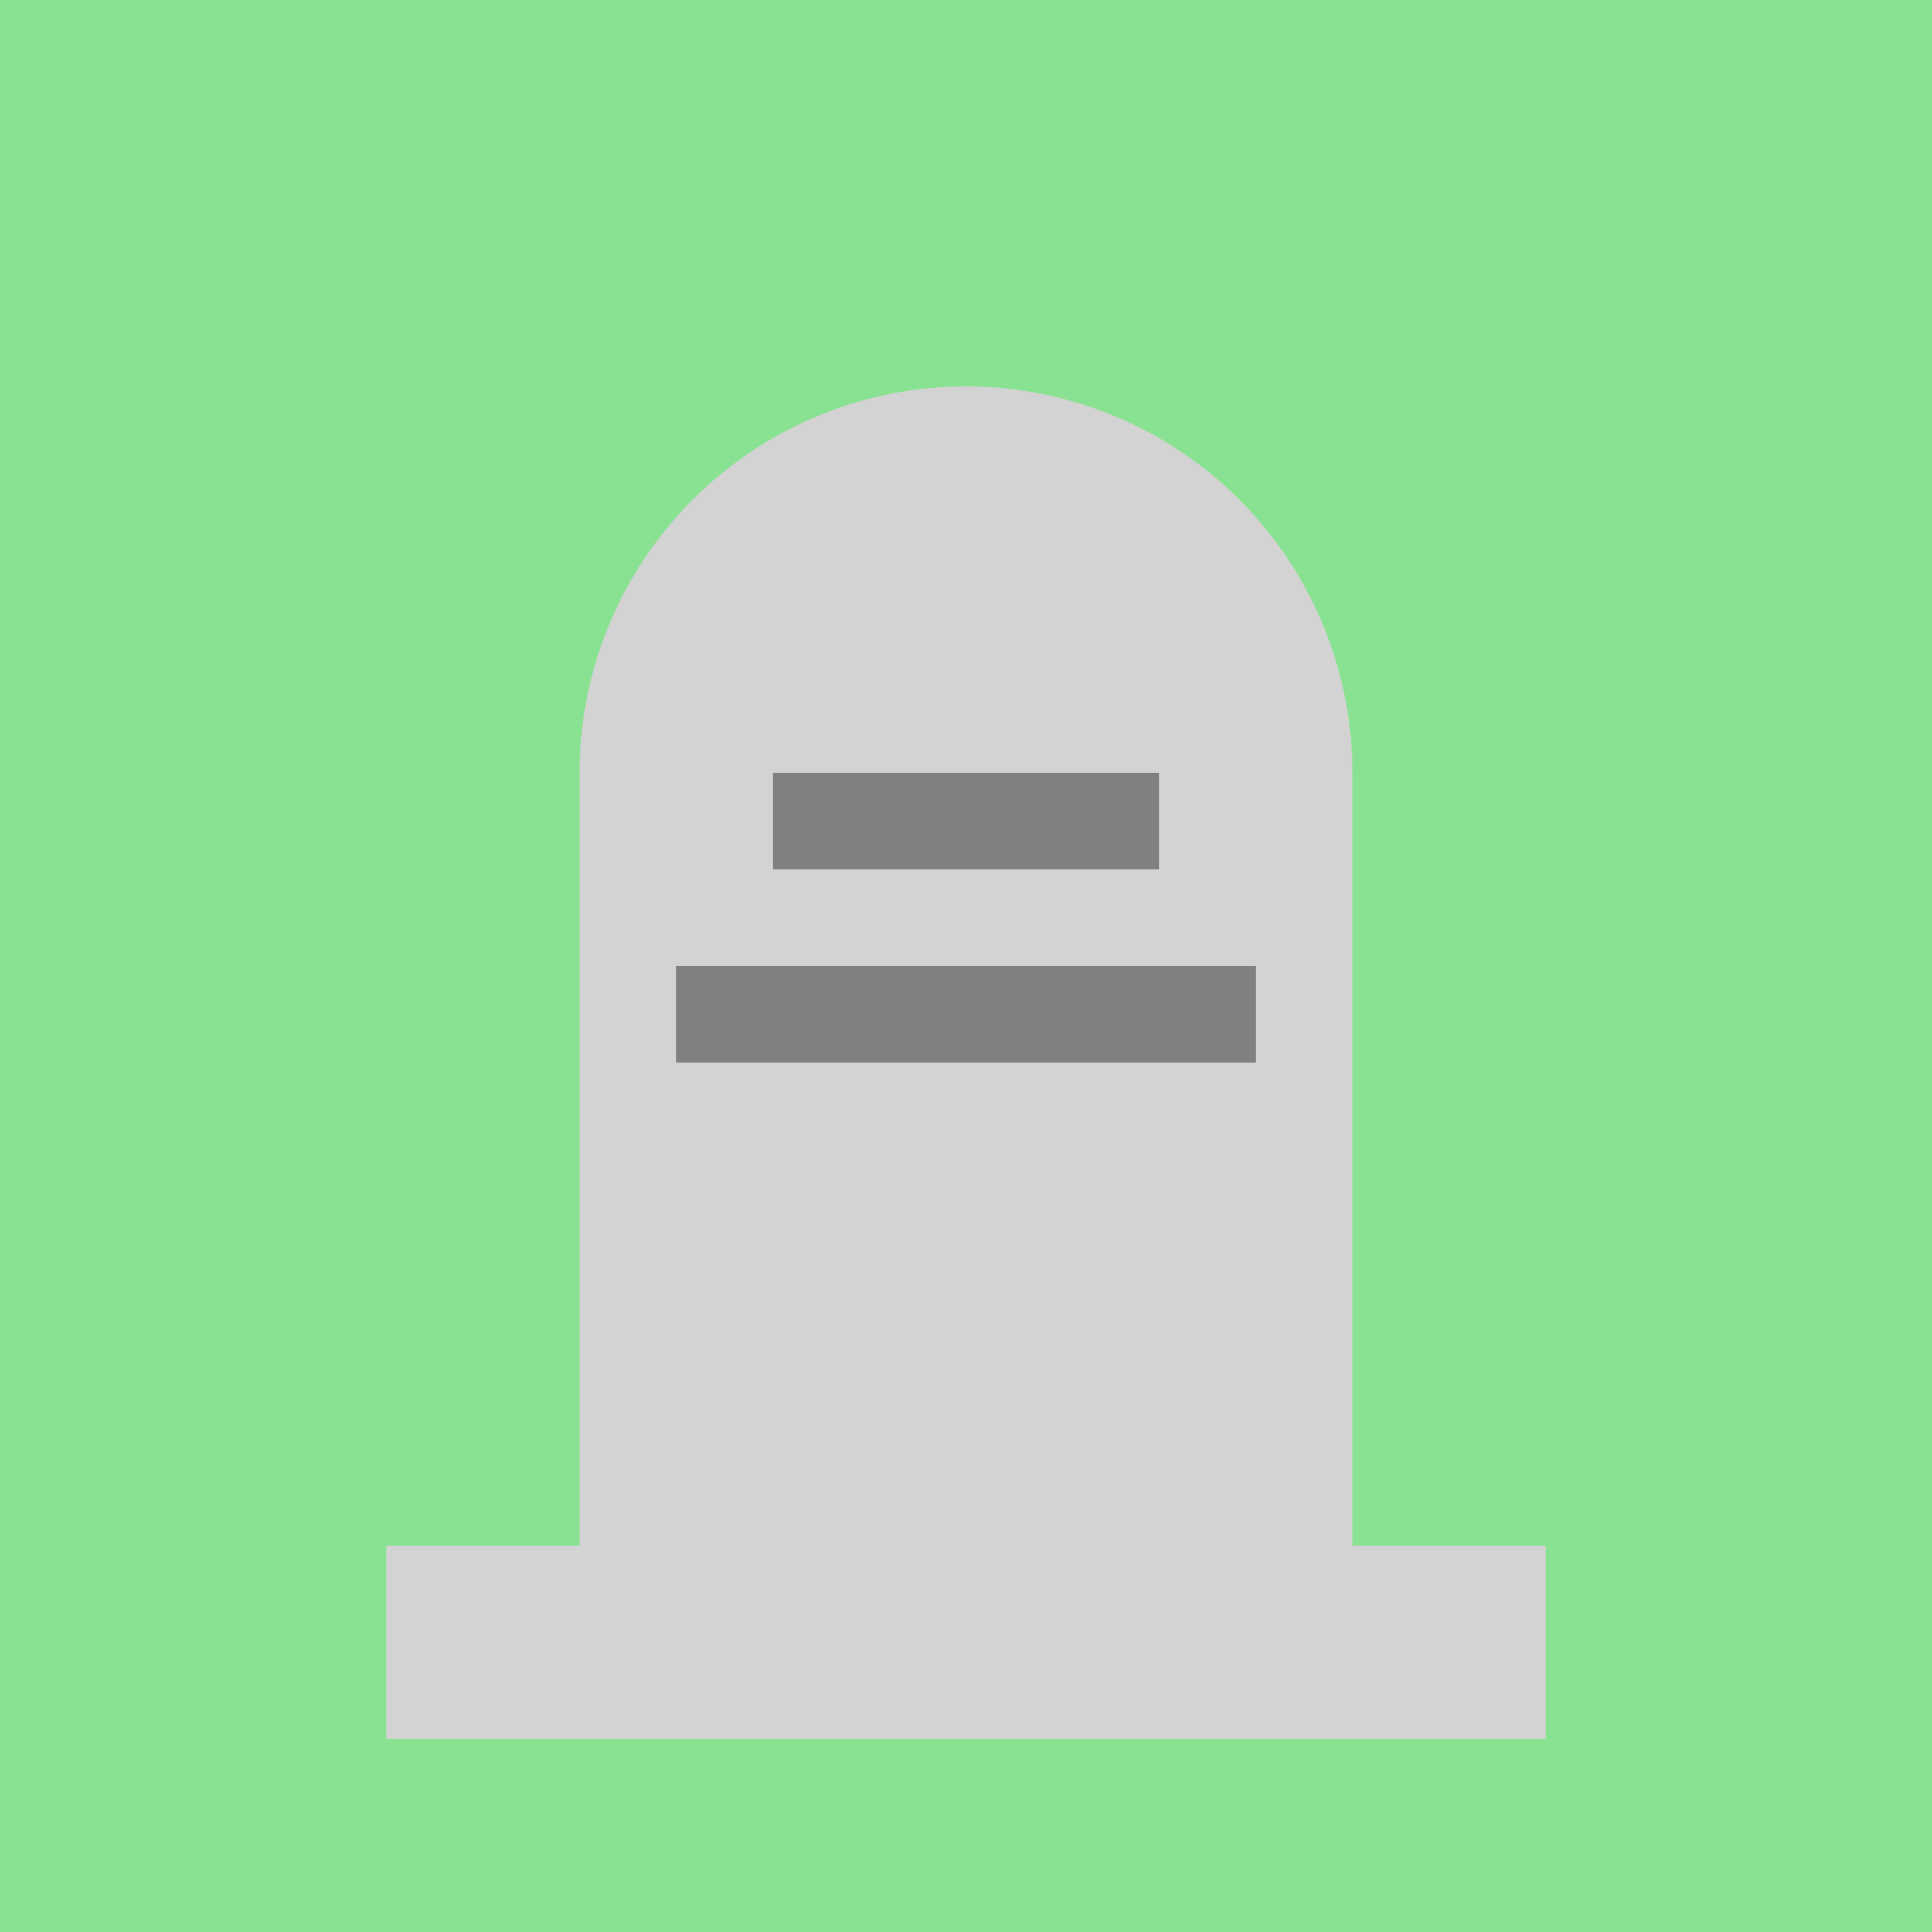
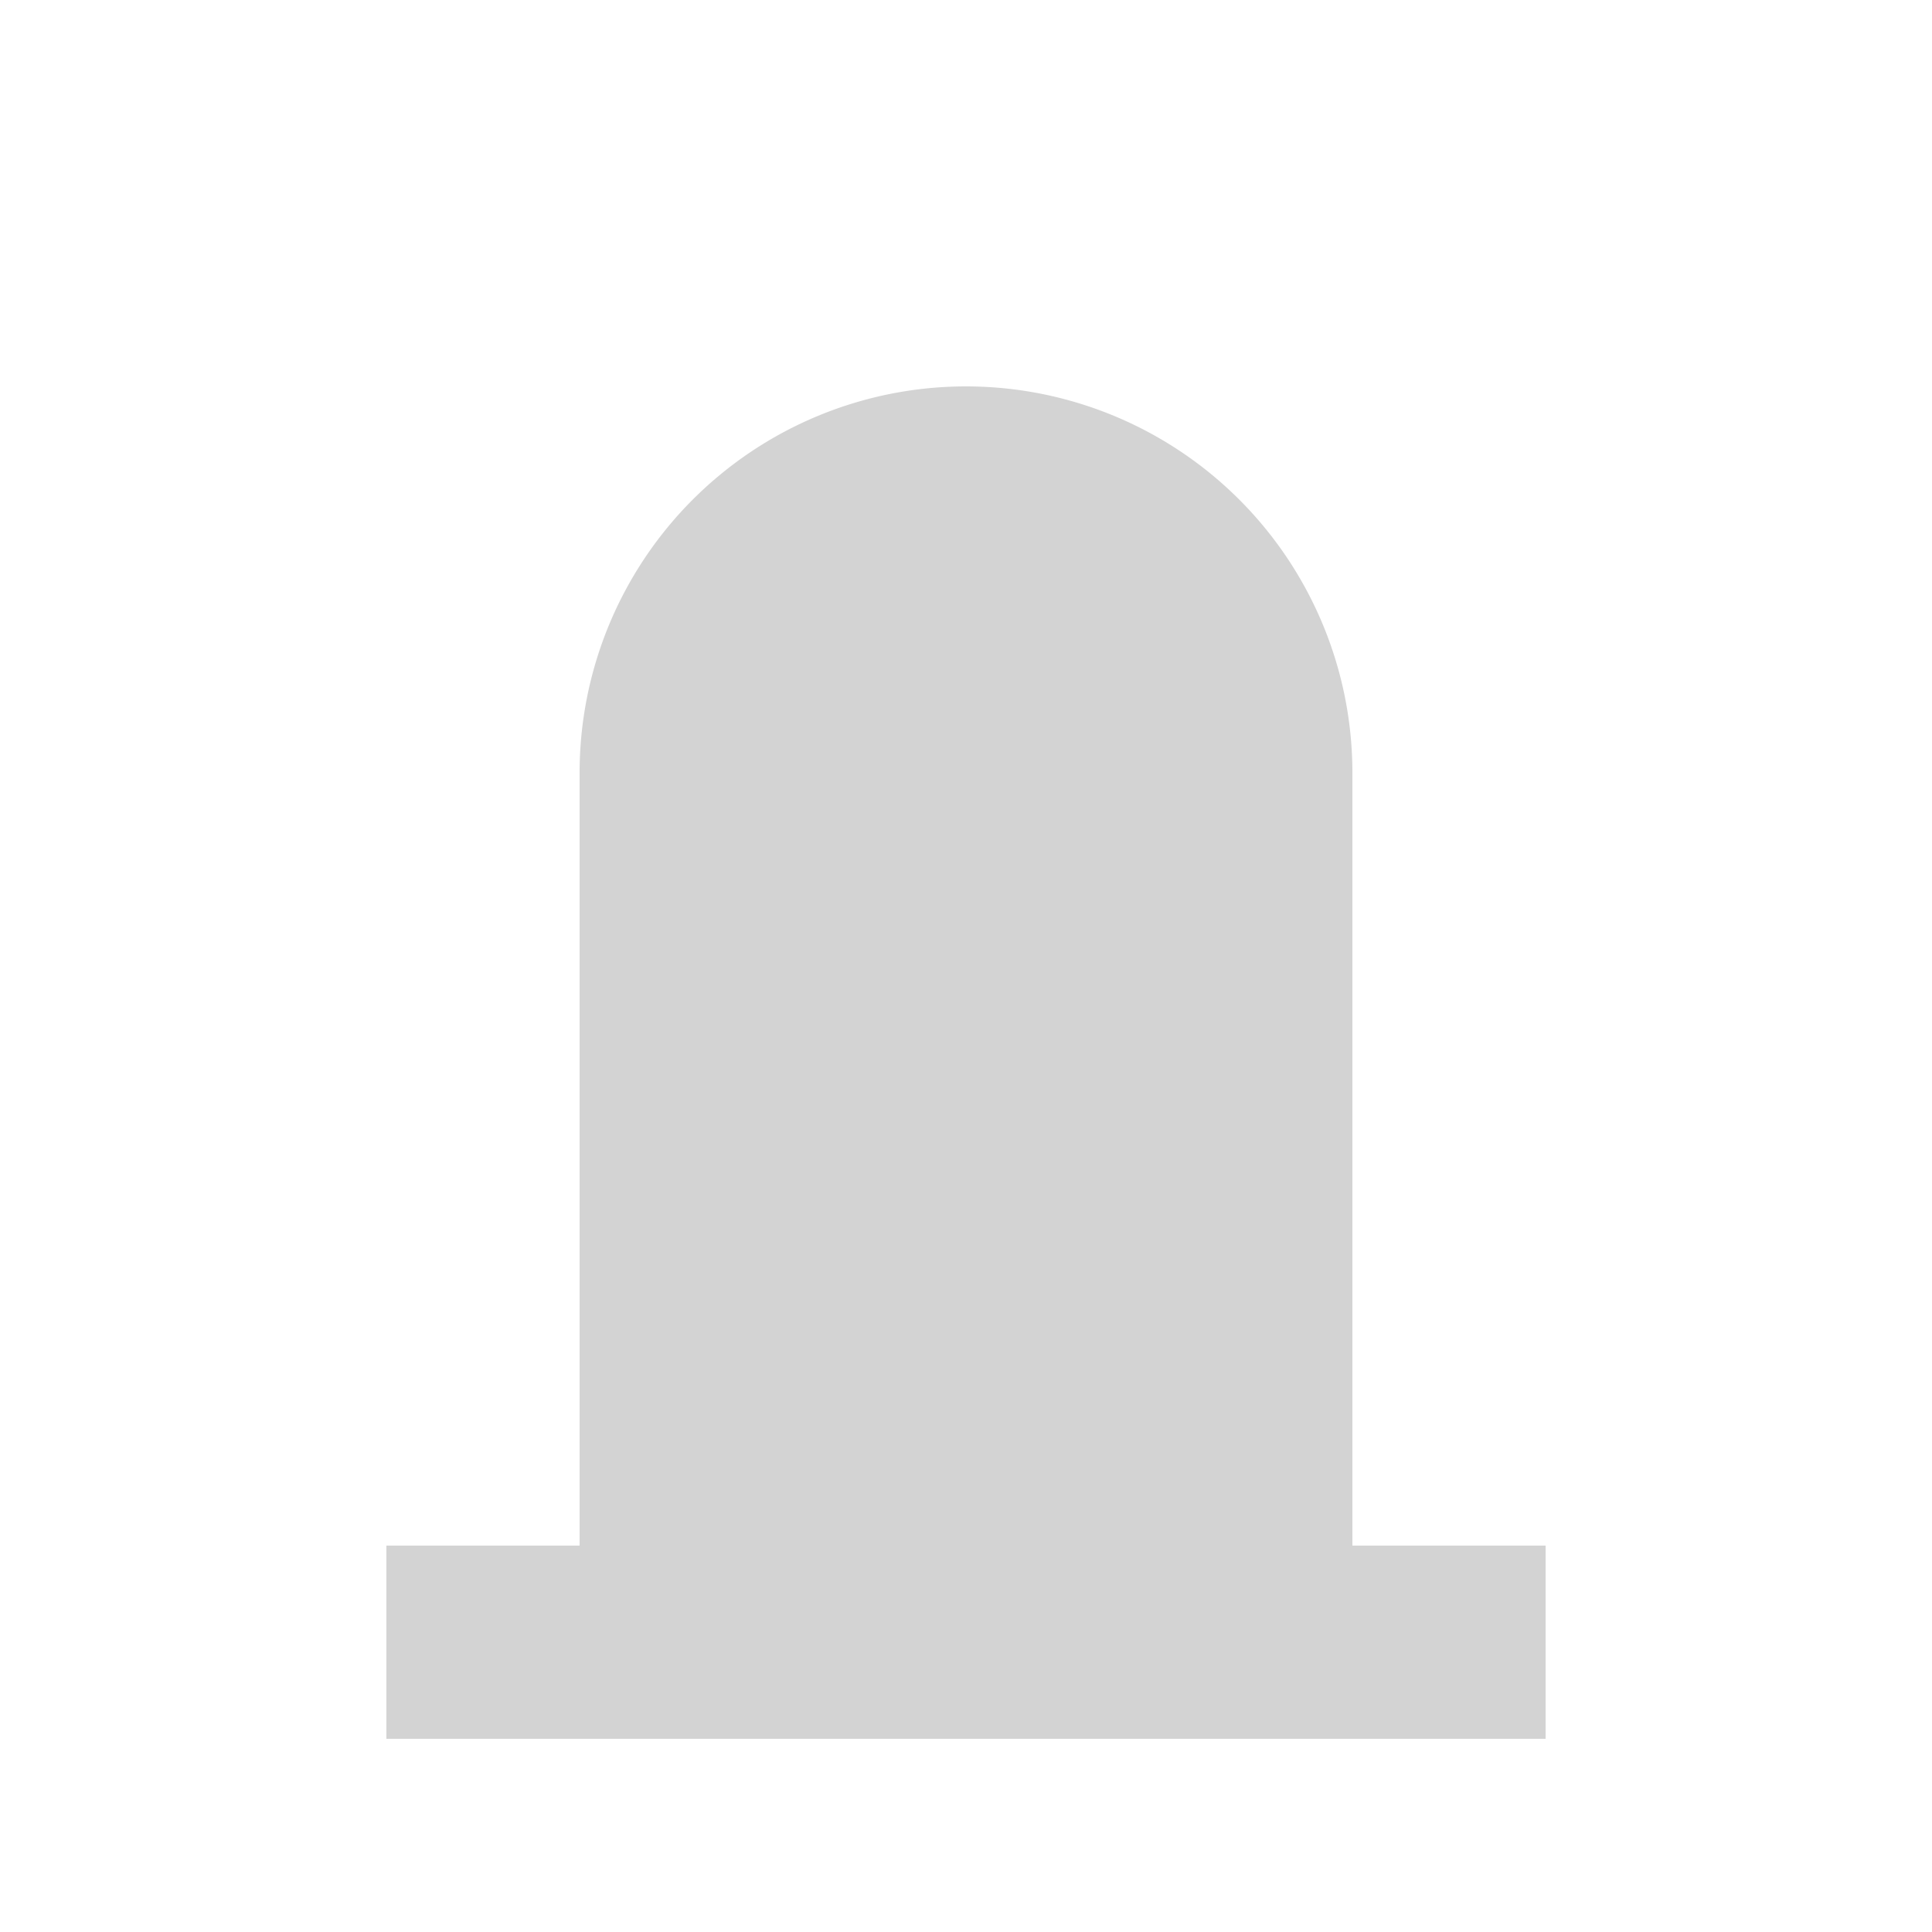
<svg xmlns="http://www.w3.org/2000/svg" viewBox="0 0 100 100">
-   <path d="M0,0 h100 a5,5 0 0 1 5,5 v90 a5,5 0 0 1 -5,5 h-100 a5,5 0 0 1 -5,-5 v-90 a5,5 0 0 1 5,-5 z" fill="rgb(137,226,146)" />
  <path d="M20 80h60v10H20z" fill="lightgray" />
  <path d="M30 80V40a20 20 0 0 1 40 0v40z" fill="lightgray" />
-   <rect x="40" y="40" width="20" height="5" fill="gray" />
-   <rect x="35" y="50" width="30" height="5" fill="gray" />
</svg>